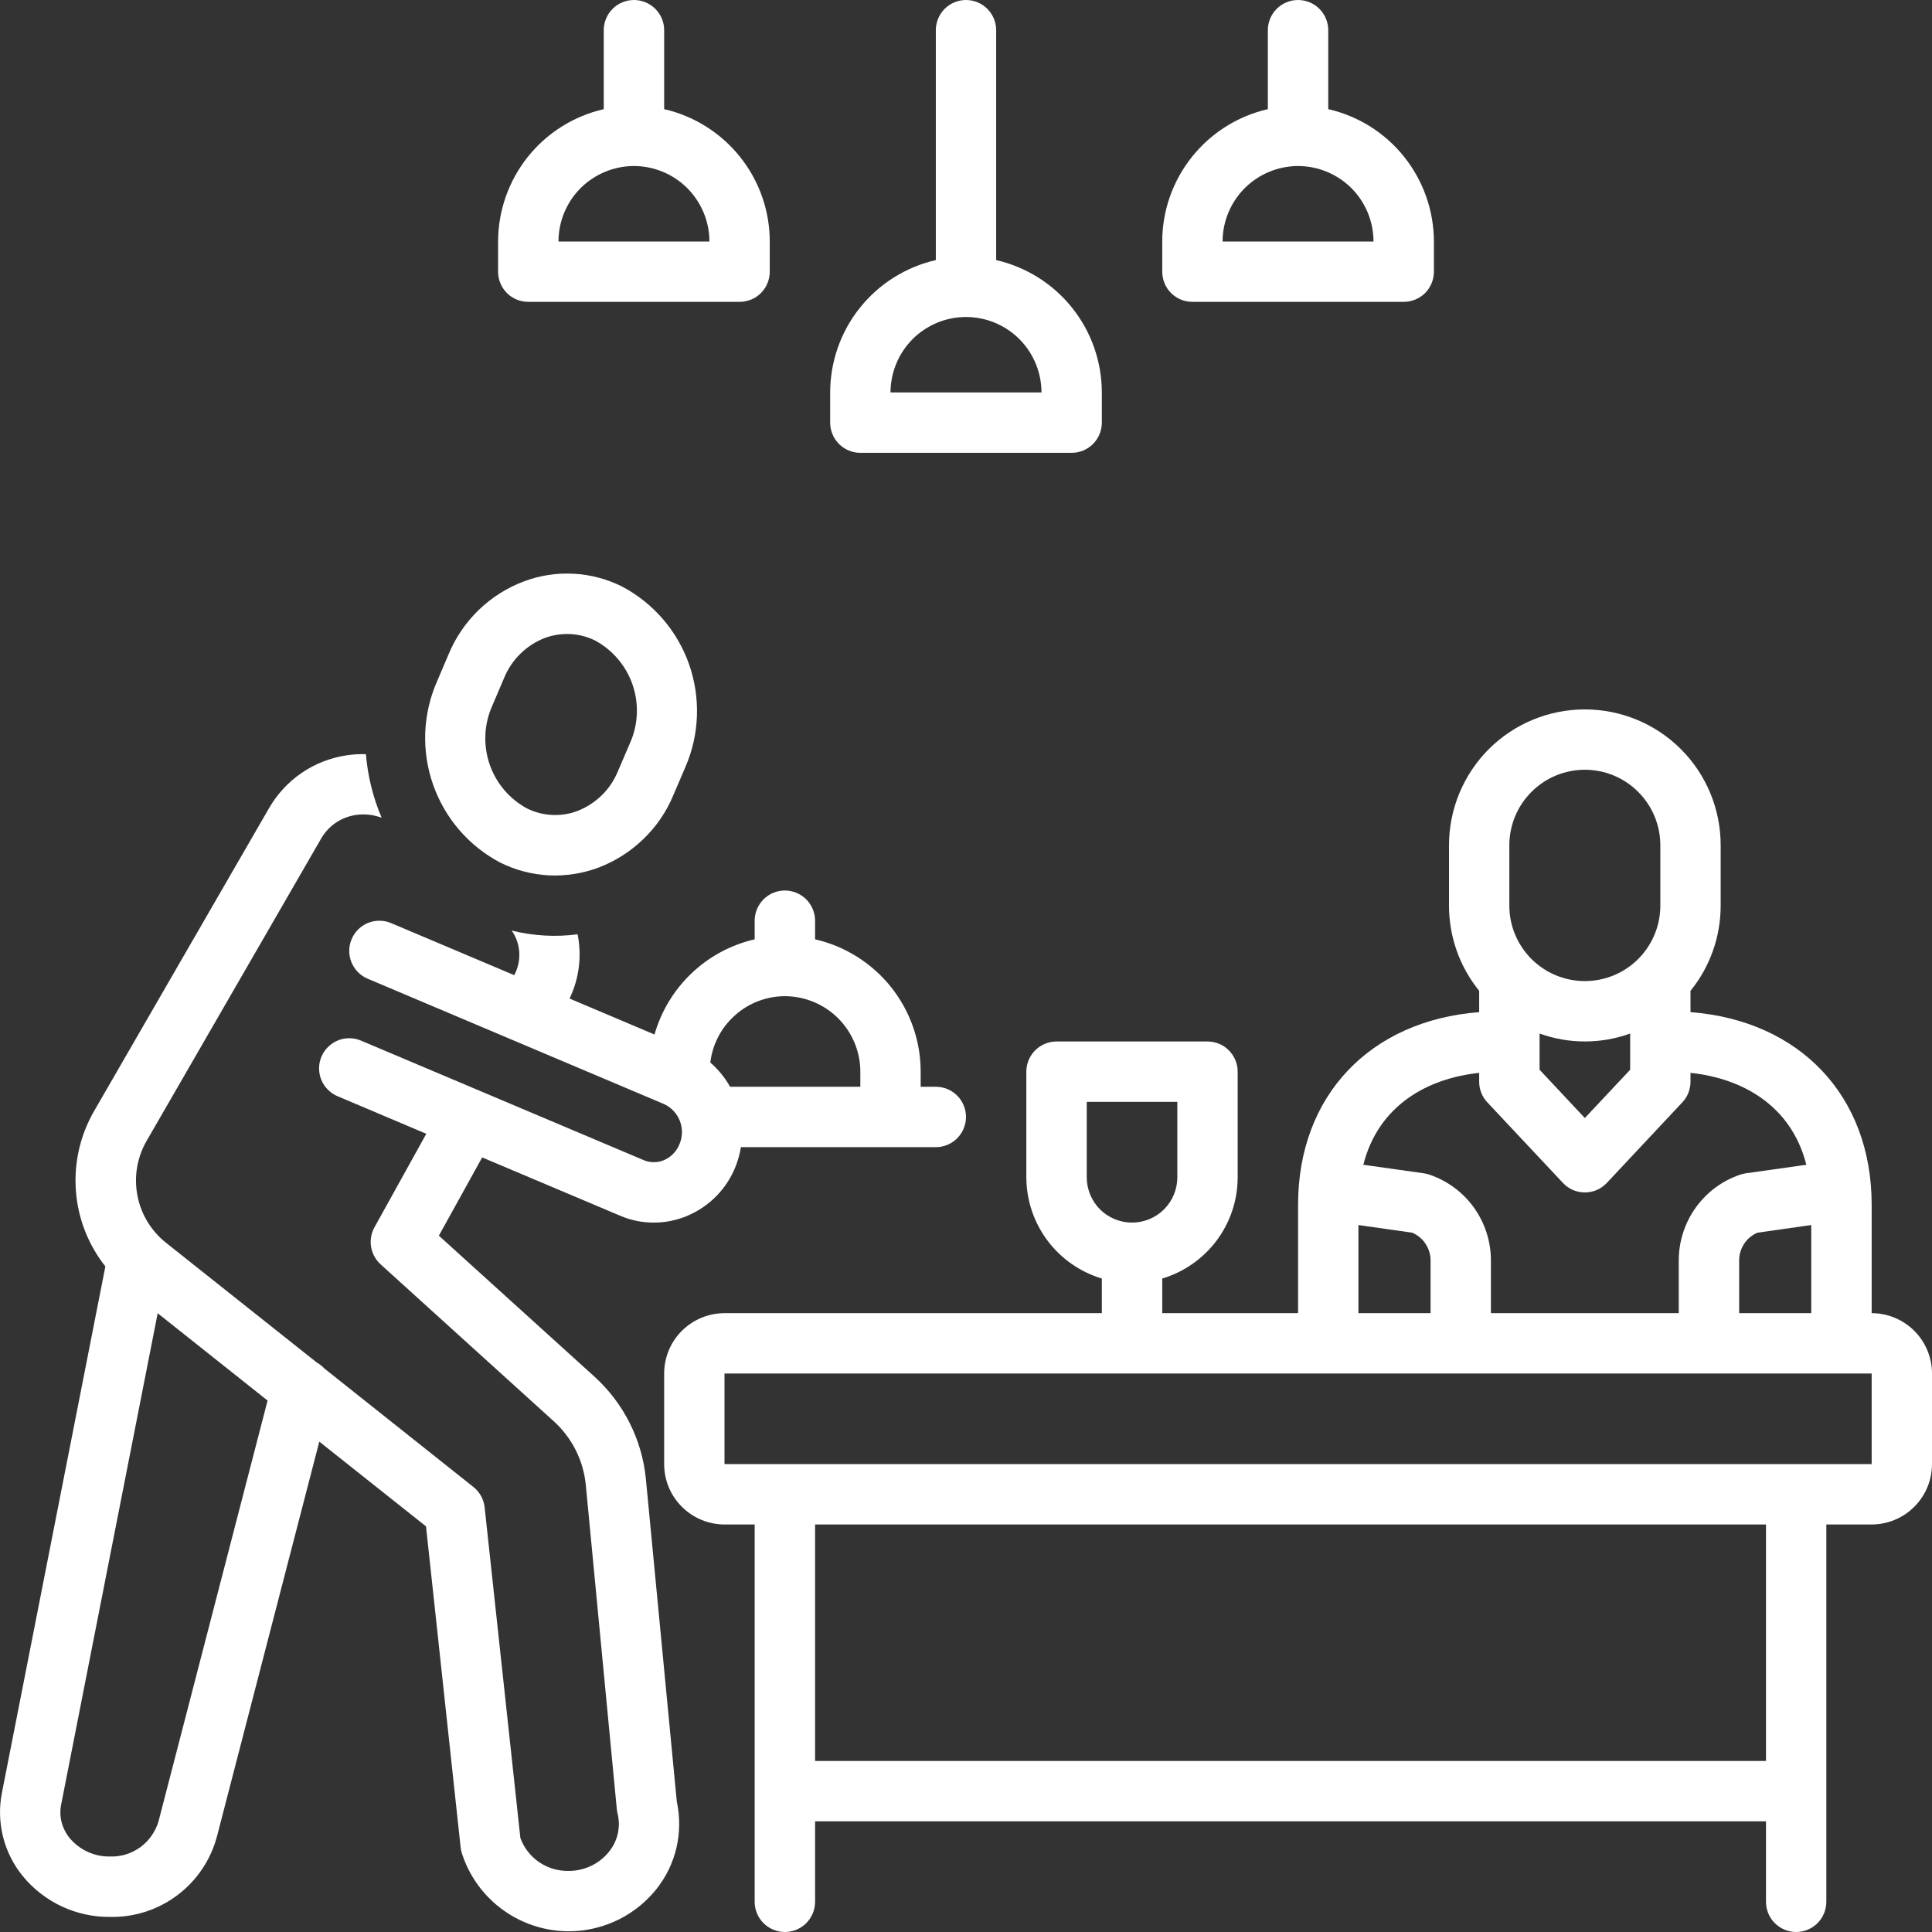
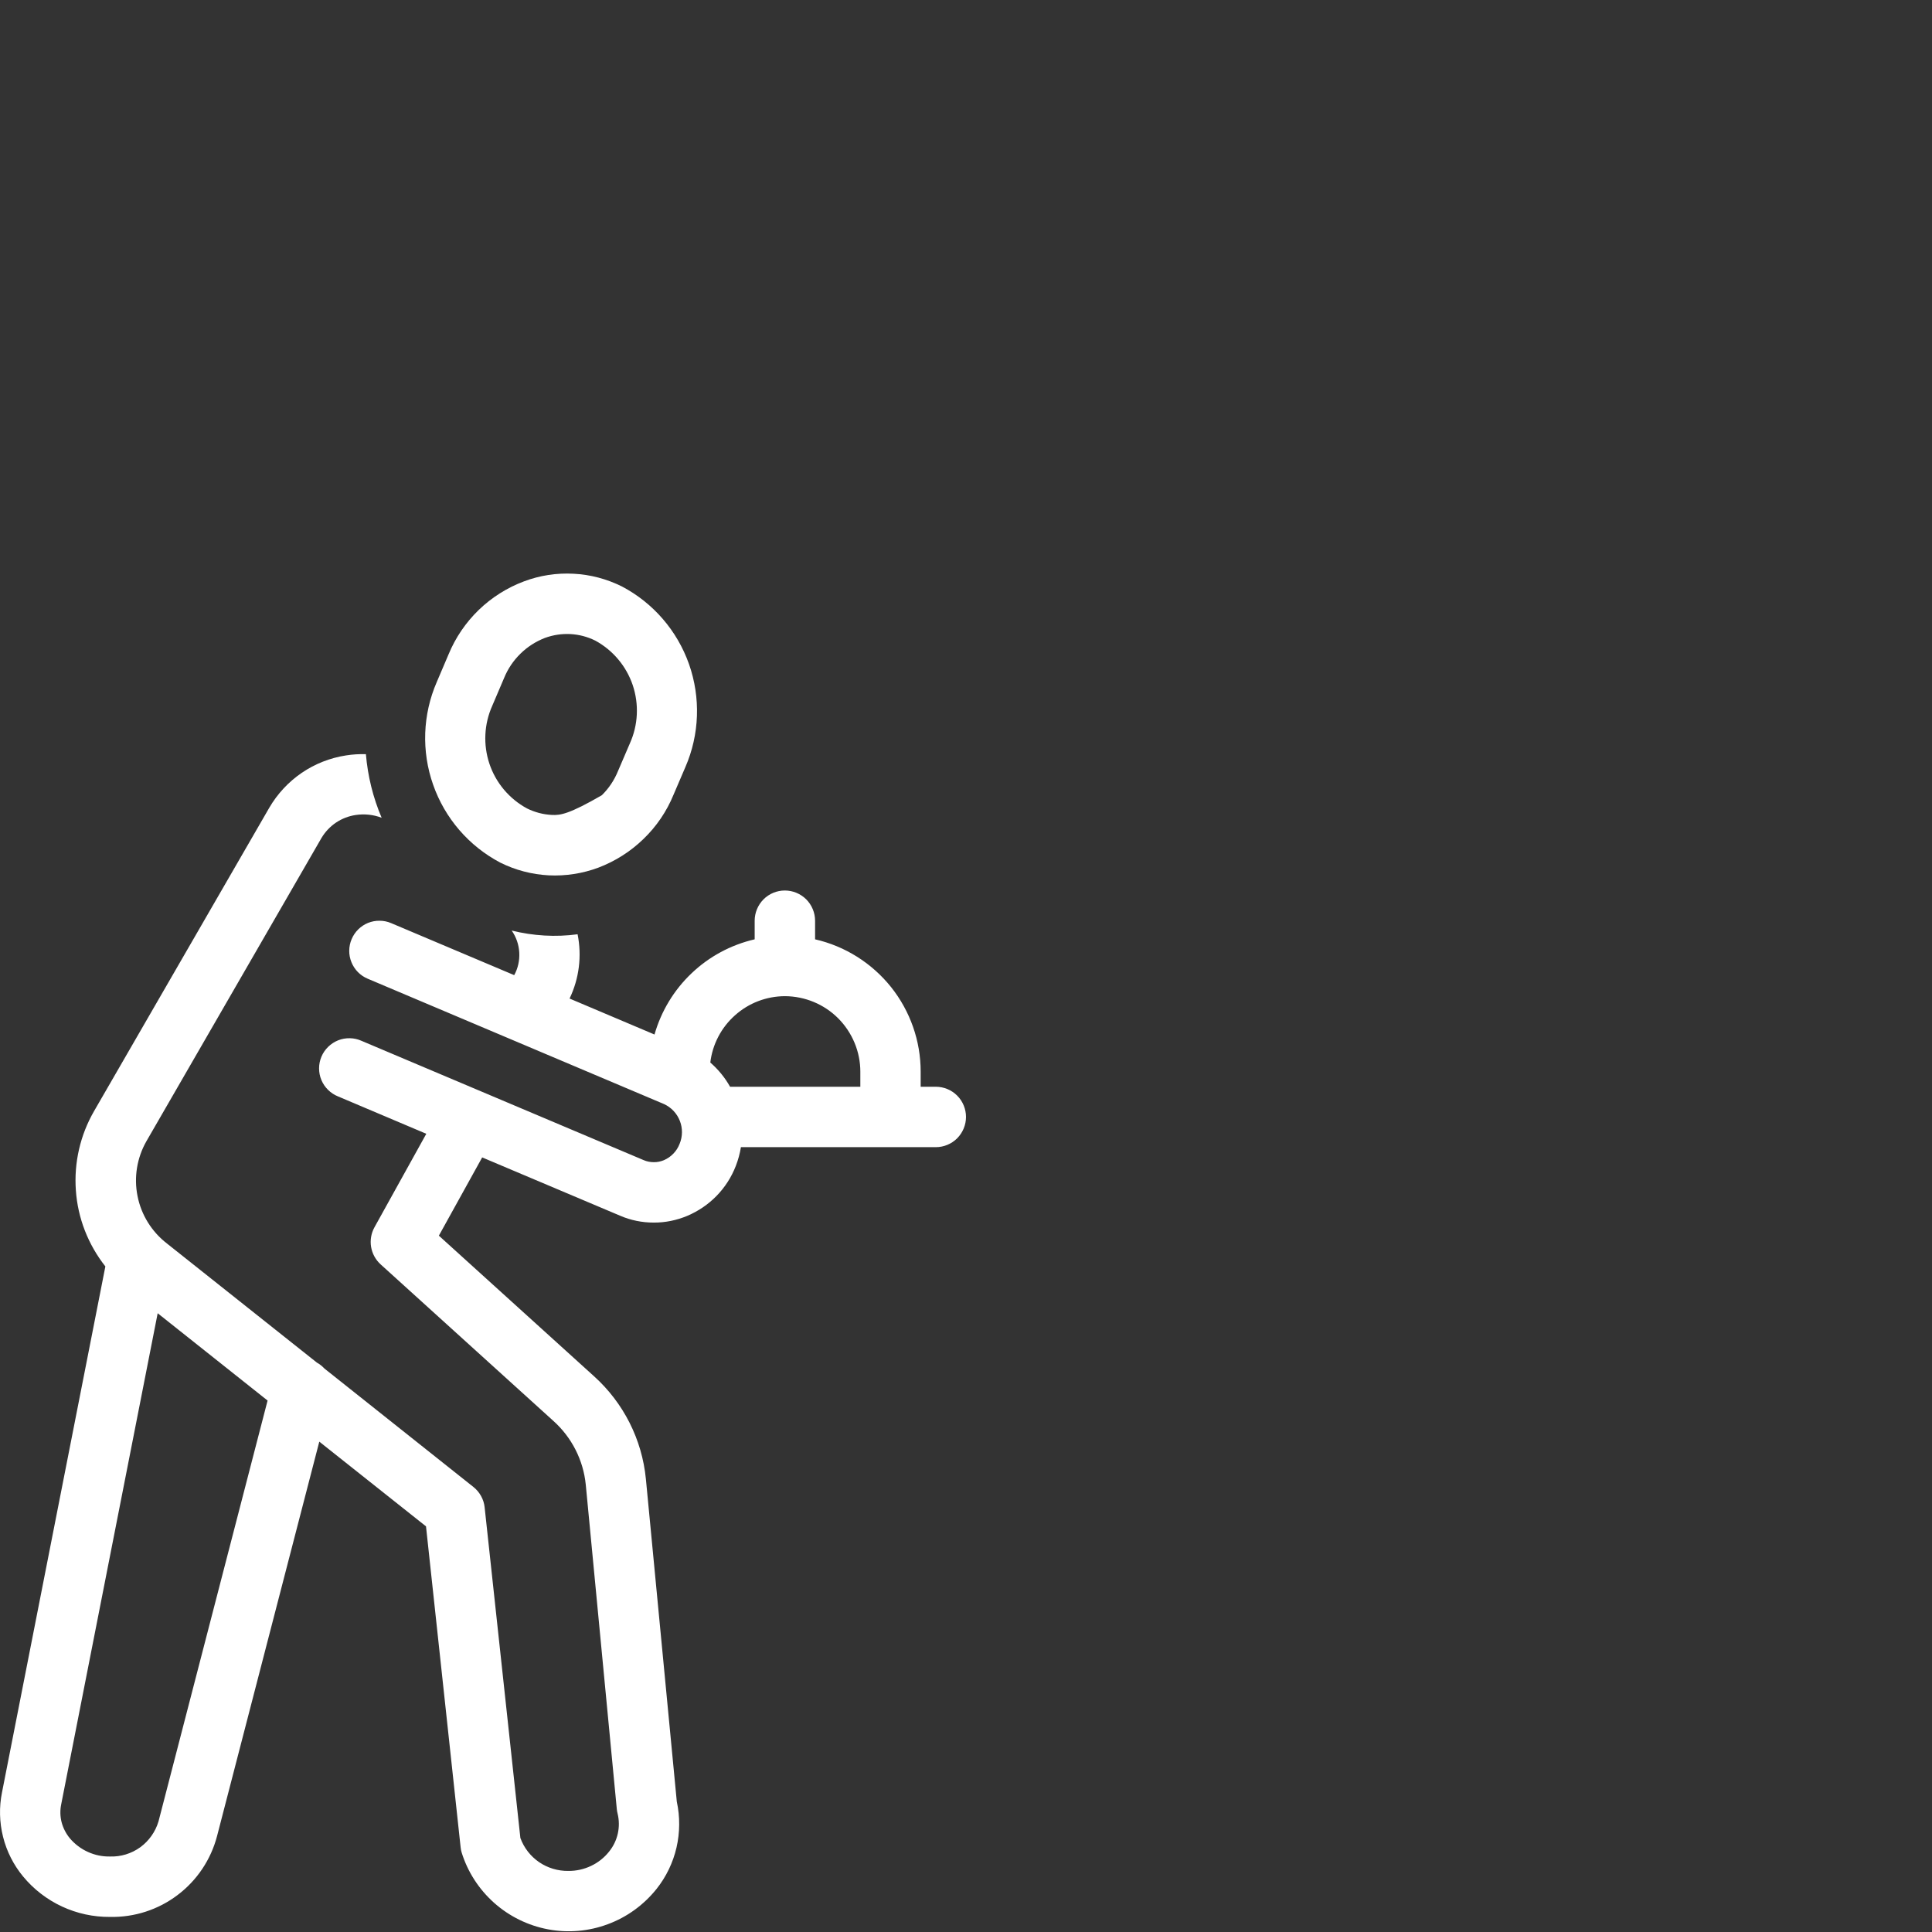
<svg xmlns="http://www.w3.org/2000/svg" width="26" height="26" viewBox="0 0 26 26" fill="none">
  <rect x="0" y="0" width="26" height="26" fill="#333333" stroke="none" />
  <g clip-path="url(#clip0_52_46)">
    <g clip-path="url(#clip1_52_46)">
-       <path d="M6.733 11.609C6.936 11.71 7.158 11.768 7.385 11.78C7.611 11.791 7.838 11.756 8.051 11.677C8.278 11.591 8.485 11.46 8.659 11.291C8.834 11.123 8.972 10.92 9.064 10.695L9.224 10.322C9.414 9.884 9.431 9.39 9.273 8.939C9.114 8.488 8.791 8.114 8.369 7.892C8.165 7.791 7.944 7.732 7.717 7.721C7.49 7.709 7.263 7.744 7.051 7.824C6.824 7.909 6.617 8.04 6.442 8.209C6.268 8.378 6.13 8.58 6.037 8.805L5.878 9.178C5.688 9.616 5.67 10.11 5.829 10.561C5.987 11.012 6.31 11.386 6.733 11.609ZM6.625 9.497L6.784 9.124C6.834 9.001 6.909 8.89 7.003 8.798C7.097 8.705 7.21 8.633 7.333 8.585C7.443 8.545 7.559 8.527 7.676 8.533C7.792 8.539 7.906 8.569 8.011 8.621C8.248 8.75 8.428 8.964 8.515 9.22C8.601 9.477 8.588 9.756 8.477 10.003L8.317 10.376C8.267 10.499 8.193 10.61 8.099 10.702C8.004 10.795 7.892 10.867 7.768 10.915C7.659 10.956 7.542 10.973 7.426 10.967C7.309 10.961 7.196 10.931 7.091 10.879C6.854 10.75 6.673 10.536 6.587 10.28C6.501 10.024 6.514 9.744 6.625 9.497Z" fill="white" />
+       <path d="M6.733 11.609C6.936 11.71 7.158 11.768 7.385 11.78C7.611 11.791 7.838 11.756 8.051 11.677C8.278 11.591 8.485 11.46 8.659 11.291C8.834 11.123 8.972 10.92 9.064 10.695L9.224 10.322C9.414 9.884 9.431 9.39 9.273 8.939C9.114 8.488 8.791 8.114 8.369 7.892C8.165 7.791 7.944 7.732 7.717 7.721C7.49 7.709 7.263 7.744 7.051 7.824C6.824 7.909 6.617 8.04 6.442 8.209C6.268 8.378 6.13 8.58 6.037 8.805L5.878 9.178C5.688 9.616 5.67 10.11 5.829 10.561C5.987 11.012 6.31 11.386 6.733 11.609ZM6.625 9.497L6.784 9.124C6.834 9.001 6.909 8.89 7.003 8.798C7.097 8.705 7.21 8.633 7.333 8.585C7.443 8.545 7.559 8.527 7.676 8.533C7.792 8.539 7.906 8.569 8.011 8.621C8.248 8.75 8.428 8.964 8.515 9.22C8.601 9.477 8.588 9.756 8.477 10.003L8.317 10.376C8.267 10.499 8.193 10.61 8.099 10.702C7.659 10.956 7.542 10.973 7.426 10.967C7.309 10.961 7.196 10.931 7.091 10.879C6.854 10.75 6.673 10.536 6.587 10.28C6.501 10.024 6.514 9.744 6.625 9.497Z" fill="white" />
      <path d="M1.48 25.797C1.807 25.804 2.128 25.701 2.389 25.503C2.651 25.306 2.838 25.026 2.921 24.709L4.297 19.401L5.733 20.541L6.199 24.861C6.201 24.884 6.206 24.907 6.212 24.928C6.293 25.191 6.445 25.425 6.65 25.608C6.855 25.79 7.105 25.913 7.375 25.964C7.645 26.015 7.923 25.991 8.18 25.895C8.437 25.8 8.663 25.636 8.835 25.421C8.965 25.258 9.057 25.067 9.104 24.864C9.151 24.66 9.152 24.449 9.108 24.245L8.692 19.903C8.64 19.37 8.39 18.877 7.992 18.519L5.906 16.629L6.489 15.576L8.344 16.36C8.487 16.422 8.641 16.453 8.797 16.453C8.953 16.454 9.107 16.422 9.25 16.362C9.398 16.299 9.532 16.208 9.644 16.093C9.756 15.978 9.844 15.841 9.902 15.691C9.934 15.609 9.957 15.524 9.971 15.438H12.594C12.701 15.438 12.805 15.395 12.881 15.319C12.957 15.242 13 15.139 13 15.031C13 14.924 12.957 14.82 12.881 14.744C12.805 14.668 12.701 14.625 12.594 14.625H12.39V14.422C12.39 14.008 12.249 13.607 11.991 13.283C11.732 12.96 11.372 12.733 10.969 12.641V12.391C10.969 12.283 10.926 12.18 10.85 12.103C10.773 12.027 10.67 11.984 10.562 11.984C10.454 11.984 10.351 12.027 10.275 12.103C10.199 12.18 10.156 12.283 10.156 12.391V12.641C9.837 12.715 9.544 12.872 9.307 13.098C9.07 13.323 8.898 13.607 8.808 13.922L7.665 13.438C7.794 13.169 7.832 12.866 7.773 12.573C7.477 12.613 7.176 12.595 6.886 12.523C6.947 12.61 6.982 12.712 6.988 12.818C6.994 12.924 6.971 13.03 6.92 13.123L5.264 12.423C5.215 12.402 5.162 12.391 5.109 12.391C5.056 12.39 5.003 12.4 4.953 12.42C4.904 12.44 4.859 12.47 4.821 12.507C4.783 12.545 4.753 12.589 4.732 12.639C4.69 12.738 4.689 12.85 4.73 12.95C4.77 13.049 4.848 13.129 4.948 13.171L8.936 14.858C9.034 14.903 9.11 14.984 9.149 15.084C9.188 15.183 9.187 15.294 9.146 15.393C9.127 15.442 9.099 15.487 9.063 15.524C9.027 15.562 8.983 15.592 8.935 15.613C8.892 15.631 8.845 15.641 8.798 15.64C8.751 15.64 8.704 15.631 8.661 15.612L4.865 14.007C4.816 13.985 4.763 13.973 4.709 13.972C4.655 13.971 4.601 13.98 4.551 14C4.501 14.02 4.455 14.05 4.417 14.087C4.378 14.125 4.347 14.17 4.326 14.22C4.305 14.27 4.294 14.323 4.294 14.377C4.294 14.431 4.304 14.484 4.325 14.534C4.346 14.584 4.376 14.629 4.415 14.667C4.453 14.705 4.499 14.735 4.549 14.755L5.737 15.258L5.039 16.517C4.995 16.597 4.979 16.69 4.994 16.78C5.009 16.87 5.054 16.953 5.122 17.015L7.446 19.121C7.694 19.343 7.85 19.649 7.883 19.98L8.301 24.349C8.303 24.368 8.306 24.387 8.311 24.405C8.333 24.494 8.334 24.587 8.314 24.676C8.294 24.765 8.254 24.848 8.196 24.919C8.131 25.001 8.047 25.067 7.953 25.111C7.858 25.156 7.754 25.179 7.649 25.178C7.509 25.18 7.371 25.139 7.255 25.06C7.139 24.98 7.051 24.867 7.003 24.735L6.522 20.285C6.517 20.232 6.5 20.18 6.474 20.133C6.448 20.086 6.413 20.044 6.371 20.011L4.367 18.418C4.337 18.386 4.302 18.358 4.264 18.337L2.246 16.734C2.042 16.576 1.901 16.35 1.851 16.097C1.8 15.844 1.843 15.581 1.971 15.357L4.327 11.276C4.376 11.194 4.443 11.123 4.522 11.07C4.601 11.017 4.692 10.982 4.786 10.968C4.904 10.95 5.025 10.963 5.136 11.005C5.02 10.733 4.949 10.444 4.924 10.149C4.835 10.147 4.745 10.152 4.657 10.166C4.443 10.199 4.239 10.279 4.06 10.401C3.882 10.523 3.733 10.683 3.624 10.87L1.267 14.951C1.08 15.274 0.994 15.647 1.021 16.02C1.047 16.393 1.186 16.749 1.418 17.043L0.027 24.121C-0.013 24.319 -0.008 24.523 0.041 24.719C0.09 24.915 0.182 25.097 0.311 25.253C0.453 25.425 0.632 25.563 0.834 25.657C1.036 25.751 1.257 25.799 1.48 25.797ZM10.562 13.406C10.832 13.407 11.09 13.514 11.28 13.704C11.47 13.895 11.578 14.153 11.578 14.422V14.625H9.825C9.756 14.502 9.666 14.392 9.559 14.299C9.588 14.054 9.707 13.827 9.892 13.663C10.076 13.498 10.315 13.407 10.562 13.406ZM0.824 24.28L2.122 17.673L3.601 18.848L2.133 24.512C2.091 24.652 2.005 24.774 1.887 24.86C1.769 24.945 1.626 24.989 1.48 24.984C1.377 24.986 1.276 24.965 1.182 24.922C1.089 24.88 1.006 24.817 0.94 24.739C0.888 24.676 0.85 24.602 0.829 24.523C0.809 24.444 0.807 24.361 0.824 24.28Z" fill="white" />
-       <path d="M25.188 17.672V16.213C25.188 14.746 24.219 13.734 22.75 13.621V13.334C23.013 13.01 23.156 12.605 23.156 12.188V11.375C23.156 10.89 22.964 10.425 22.621 10.082C22.278 9.739 21.813 9.547 21.328 9.547C20.843 9.547 20.378 9.739 20.035 10.082C19.693 10.425 19.5 10.89 19.5 11.375V12.188C19.5 12.605 19.643 13.01 19.906 13.334V13.621C18.437 13.734 17.469 14.746 17.469 16.213V17.672H15.641V17.206C15.934 17.118 16.191 16.938 16.374 16.693C16.557 16.448 16.656 16.15 16.656 15.844V14.422C16.656 14.314 16.613 14.211 16.537 14.135C16.461 14.058 16.358 14.016 16.25 14.016H14.219C14.111 14.016 14.008 14.058 13.931 14.135C13.855 14.211 13.812 14.314 13.812 14.422V15.844C13.813 16.15 13.912 16.448 14.095 16.693C14.278 16.938 14.535 17.118 14.828 17.206V17.672H9.75C9.535 17.672 9.328 17.758 9.176 17.91C9.023 18.062 8.938 18.269 8.938 18.484V19.703C8.938 19.919 9.023 20.125 9.176 20.277C9.328 20.43 9.535 20.515 9.75 20.516H10.156V25.594C10.156 25.701 10.199 25.805 10.275 25.881C10.351 25.957 10.455 26 10.562 26C10.67 26 10.774 25.957 10.85 25.881C10.926 25.805 10.969 25.701 10.969 25.594V24.511H23.766V25.594C23.766 25.701 23.808 25.805 23.885 25.881C23.961 25.957 24.064 26 24.172 26C24.28 26 24.383 25.957 24.459 25.881C24.535 25.805 24.578 25.701 24.578 25.594V20.516H25.188C25.403 20.515 25.61 20.43 25.762 20.277C25.914 20.125 26 19.919 26 19.703V18.484C26 18.269 25.914 18.062 25.762 17.91C25.61 17.758 25.403 17.672 25.188 17.672ZM20.312 11.375C20.312 11.106 20.419 10.847 20.61 10.657C20.8 10.466 21.059 10.359 21.328 10.359C21.598 10.359 21.856 10.466 22.046 10.657C22.237 10.847 22.344 11.106 22.344 11.375V12.188C22.344 12.457 22.237 12.715 22.046 12.906C21.856 13.096 21.598 13.203 21.328 13.203C21.059 13.203 20.8 13.096 20.61 12.906C20.419 12.715 20.312 12.457 20.312 12.188V11.375ZM21.938 13.909V14.396L21.328 15.046L20.719 14.396V13.909C21.113 14.051 21.544 14.051 21.938 13.909ZM19.906 14.438V14.557C19.906 14.661 19.945 14.76 20.016 14.835L21.032 15.918C21.07 15.959 21.116 15.991 21.166 16.014C21.218 16.036 21.272 16.047 21.328 16.047C21.384 16.047 21.439 16.036 21.49 16.014C21.541 15.991 21.587 15.959 21.625 15.918L22.64 14.835C22.711 14.76 22.75 14.661 22.75 14.557V14.438C23.44 14.511 24.105 14.871 24.309 15.675L23.493 15.79C23.468 15.794 23.443 15.8 23.419 15.808C23.178 15.889 22.968 16.045 22.82 16.252C22.672 16.459 22.592 16.707 22.592 16.962V17.672H20.064V16.962C20.064 16.707 19.984 16.459 19.836 16.252C19.688 16.045 19.478 15.89 19.237 15.808C19.213 15.8 19.188 15.794 19.163 15.79L18.347 15.675C18.551 14.871 19.216 14.511 19.906 14.438ZM24.375 16.486V17.672H23.405V16.962C23.405 16.883 23.428 16.805 23.472 16.738C23.515 16.672 23.578 16.62 23.651 16.589L24.375 16.486ZM18.281 16.486L19.005 16.589C19.078 16.62 19.141 16.672 19.184 16.738C19.228 16.805 19.252 16.882 19.252 16.962V17.672H18.281V16.486ZM14.625 15.844V14.828H15.844V15.844C15.844 16.005 15.78 16.16 15.665 16.275C15.551 16.389 15.396 16.453 15.234 16.453C15.073 16.453 14.918 16.389 14.803 16.275C14.689 16.16 14.625 16.005 14.625 15.844ZM23.766 23.698H10.969V20.516H23.766V23.698ZM9.75 19.703V18.484H25.188L25.188 19.703H9.75ZM11.578 6.094H14.422C14.53 6.094 14.633 6.051 14.709 5.975C14.785 5.899 14.828 5.795 14.828 5.688V5.281C14.827 4.867 14.687 4.466 14.428 4.142C14.17 3.819 13.81 3.593 13.406 3.5V0.406C13.406 0.299 13.363 0.195 13.287 0.119C13.211 0.043 13.108 0 13 0C12.892 0 12.789 0.043 12.713 0.119C12.637 0.195 12.594 0.299 12.594 0.406V3.5C12.19 3.593 11.83 3.819 11.572 4.142C11.313 4.466 11.173 4.867 11.172 5.281V5.688C11.172 5.795 11.215 5.899 11.291 5.975C11.367 6.051 11.47 6.094 11.578 6.094ZM13 4.266C13.269 4.266 13.527 4.373 13.718 4.563C13.908 4.754 14.015 5.012 14.016 5.281H11.984C11.985 5.012 12.092 4.754 12.282 4.563C12.473 4.373 12.731 4.266 13 4.266ZM16.047 4.062H18.891C18.998 4.062 19.102 4.02 19.178 3.944C19.254 3.867 19.297 3.764 19.297 3.656V3.25C19.296 2.836 19.155 2.435 18.897 2.111C18.639 1.788 18.279 1.561 17.875 1.469V0.406C17.875 0.299 17.832 0.195 17.756 0.119C17.68 0.043 17.576 0 17.469 0C17.361 0 17.258 0.043 17.181 0.119C17.105 0.195 17.062 0.299 17.062 0.406V1.469C16.659 1.561 16.299 1.788 16.041 2.111C15.782 2.435 15.641 2.836 15.641 3.25V3.656C15.641 3.764 15.683 3.867 15.76 3.944C15.836 4.02 15.939 4.062 16.047 4.062ZM17.469 2.234C17.738 2.235 17.996 2.342 18.187 2.532C18.377 2.723 18.484 2.981 18.484 3.25H16.453C16.453 2.981 16.561 2.723 16.751 2.532C16.941 2.342 17.2 2.235 17.469 2.234ZM7.109 4.062H9.953C10.061 4.062 10.164 4.02 10.24 3.944C10.317 3.867 10.359 3.764 10.359 3.656V3.25C10.359 2.836 10.218 2.435 9.959 2.111C9.701 1.788 9.341 1.561 8.938 1.469V0.406C8.938 0.299 8.895 0.195 8.819 0.119C8.742 0.043 8.639 0 8.531 0C8.424 0 8.32 0.043 8.244 0.119C8.168 0.195 8.125 0.299 8.125 0.406V1.469C7.722 1.561 7.361 1.788 7.103 2.111C6.845 2.435 6.704 2.836 6.703 3.25V3.656C6.703 3.764 6.746 3.867 6.822 3.944C6.898 4.02 7.002 4.062 7.109 4.062ZM8.531 2.234C8.801 2.235 9.059 2.342 9.249 2.532C9.439 2.723 9.547 2.981 9.547 3.25H7.516C7.516 2.981 7.623 2.723 7.813 2.532C8.004 2.342 8.262 2.235 8.531 2.234Z" fill="white" />
    </g>
  </g>
  <defs>
    <clipPath id="clip0_52_46">
      <rect width="26" height="26" fill="white" />
    </clipPath>
    <clipPath id="clip1_52_46">
      <rect width="26" height="26" fill="white" />
    </clipPath>
  </defs>
</svg>